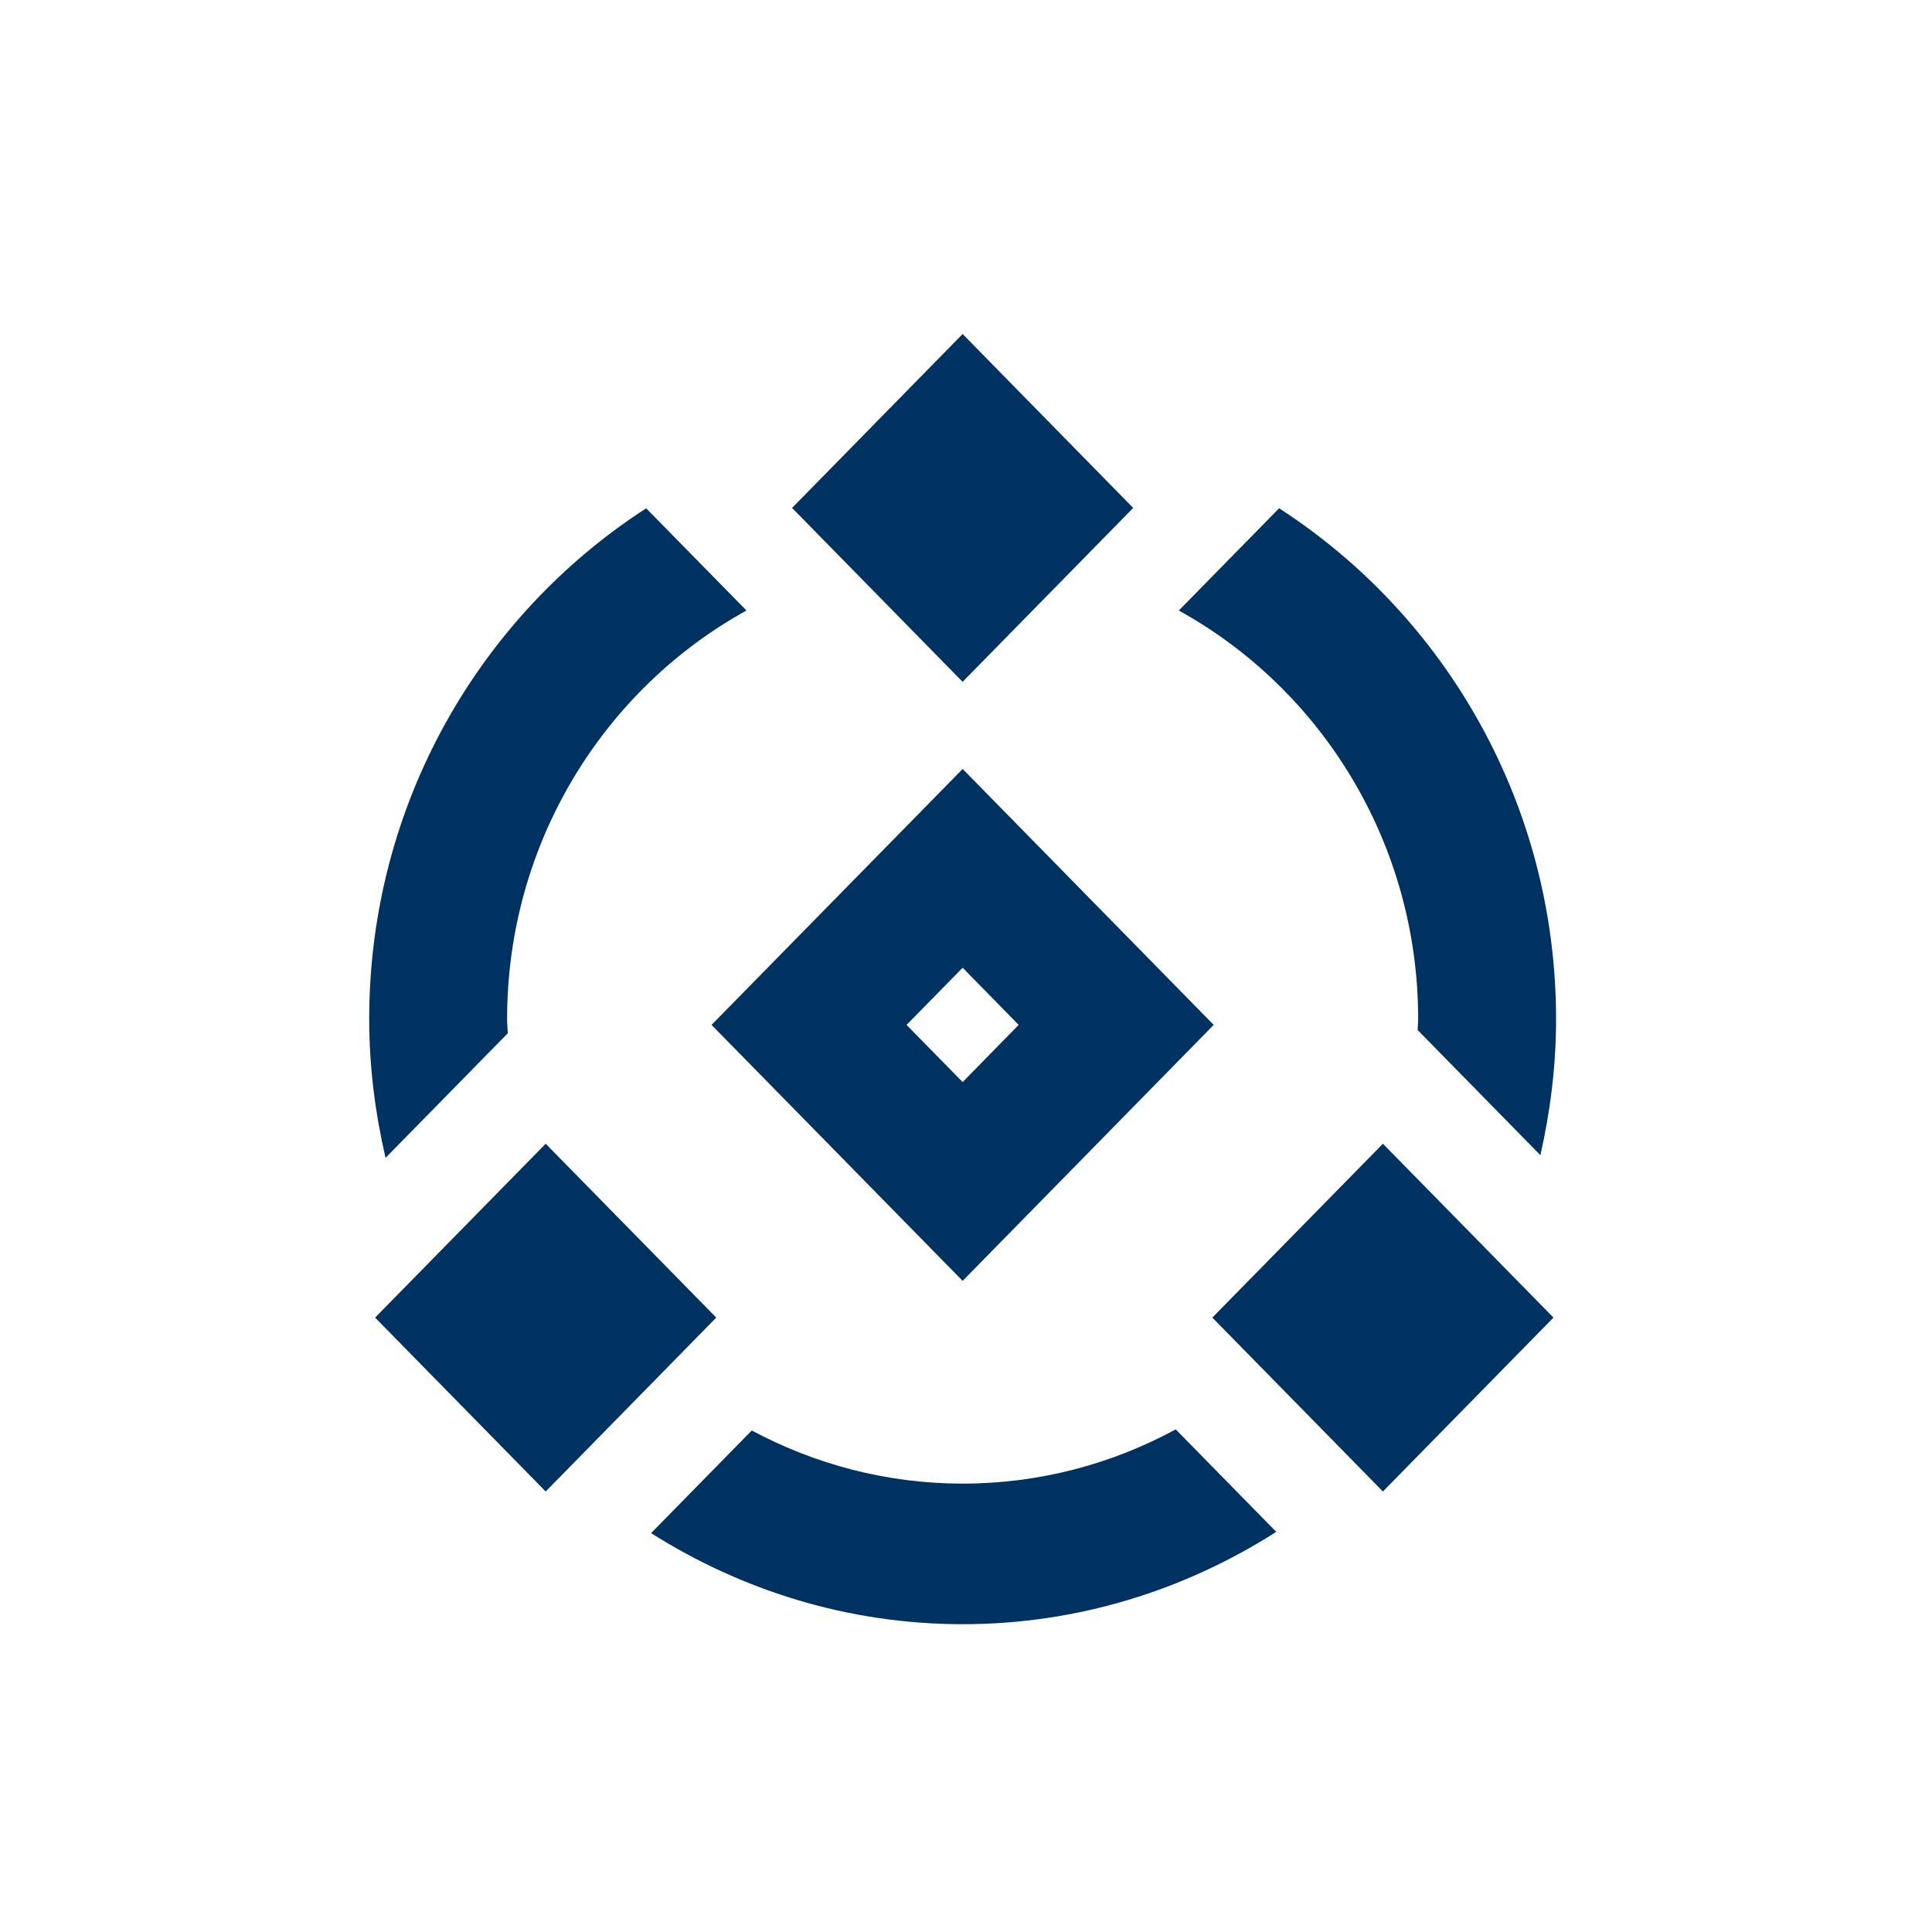
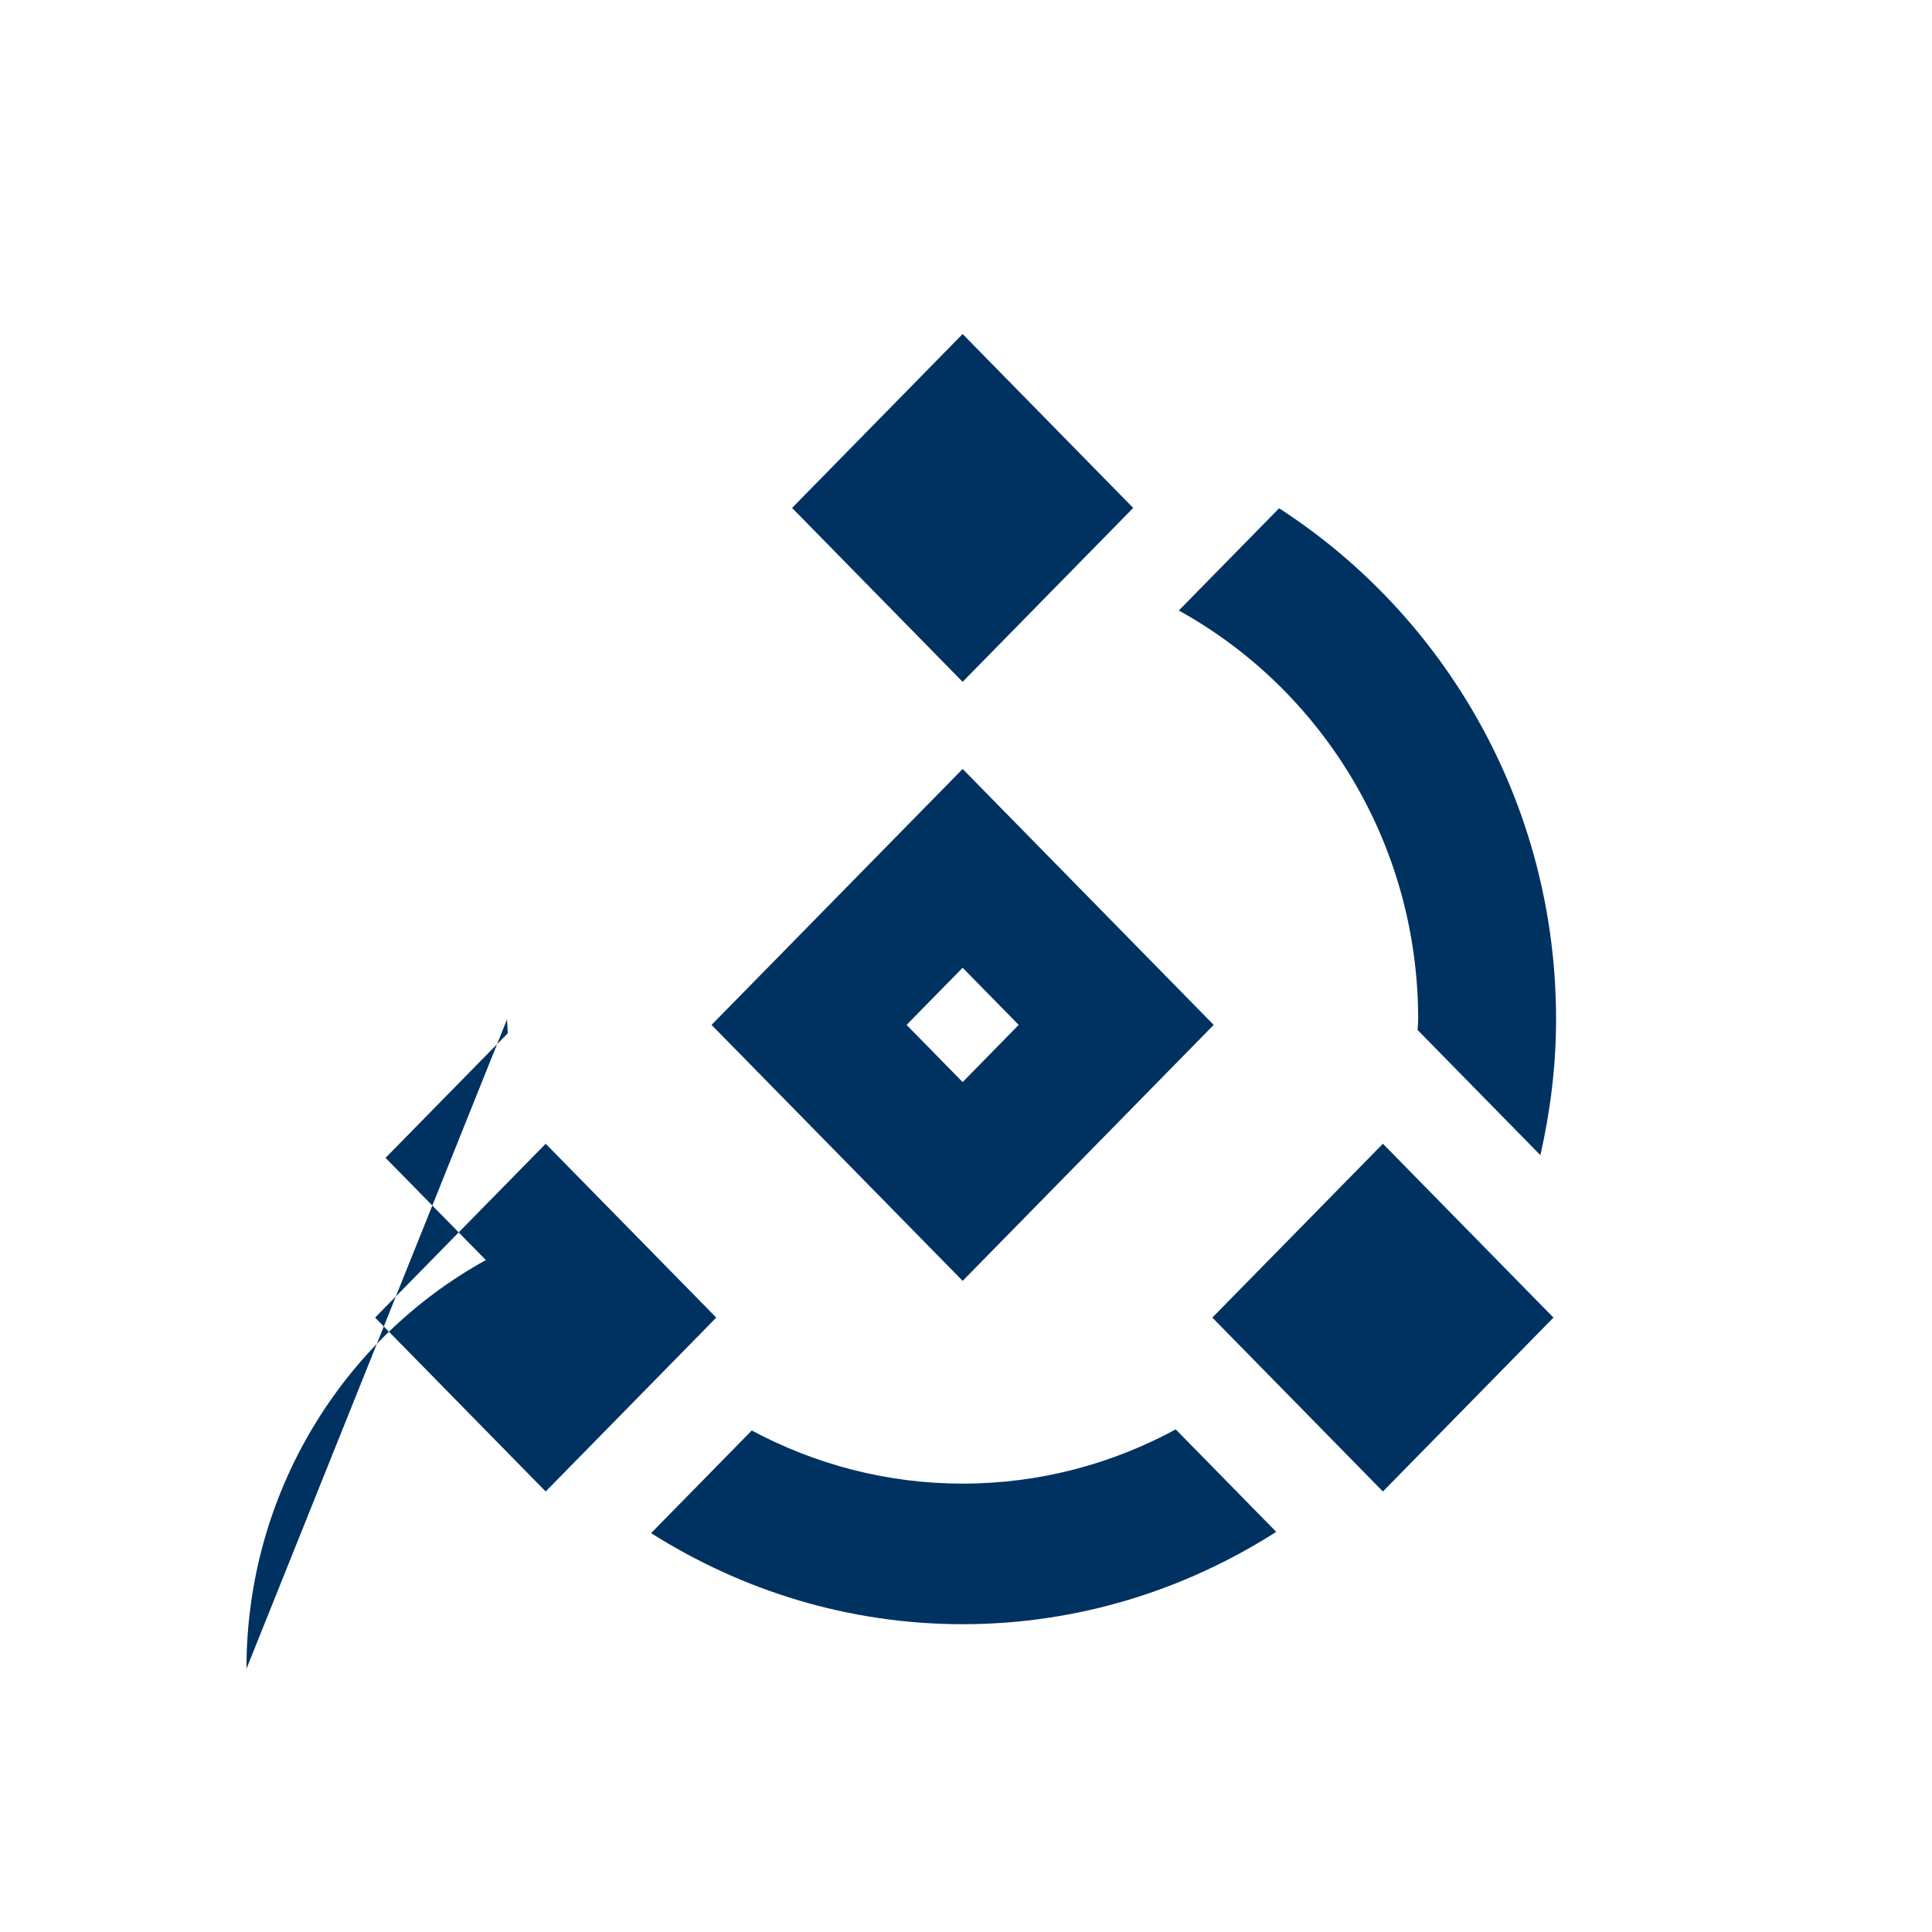
<svg xmlns="http://www.w3.org/2000/svg" height="72" viewBox="0 0 72 72" width="72">
-   <path d="m57.406 43.05-4.575-4.664c.003-.136.02-.268.02-.404 0-6.573-3.613-12.3-8.92-15.23l3.737-3.81c6.191 4 10.322 11.03 10.322 19.04 0 1.745-.215 3.436-.584 5.068zm-27.888-24.121 6.356-6.481 6.357 6.481-6.357 6.481zm-10.62 19.053c0 .177.021.349.026.524l-4.556 4.644c-.384-1.663-.609-3.387-.609-5.168 0-8.01 4.131-15.039 10.322-19.039l3.738 3.809c-5.308 2.93-8.921 8.657-8.921 15.23zm7.795 11.121-6.357 6.481-6.357-6.481 6.357-6.479zm9.182 6.187c2.868 0 5.569-.735 7.941-2.021l3.746 3.819c-3.396 2.167-7.394 3.441-11.687 3.441-4.261 0-8.231-1.256-11.611-3.394l3.752-3.825c2.353 1.258 5.023 1.98 7.859 1.98zm-9.358-17.095 9.358-9.538 9.356 9.538-9.356 9.539zm9.358-2.13-2.09 2.13 2.09 2.131 2.088-2.131zm15.662 6.559 6.356 6.479-6.356 6.481-6.357-6.481z" fill="#003261" fill-rule="evenodd" />
+   <path d="m57.406 43.05-4.575-4.664c.003-.136.02-.268.02-.404 0-6.573-3.613-12.3-8.92-15.23l3.737-3.81c6.191 4 10.322 11.03 10.322 19.04 0 1.745-.215 3.436-.584 5.068zm-27.888-24.121 6.356-6.481 6.357 6.481-6.357 6.481zm-10.62 19.053c0 .177.021.349.026.524l-4.556 4.644l3.738 3.809c-5.308 2.93-8.921 8.657-8.921 15.23zm7.795 11.121-6.357 6.481-6.357-6.481 6.357-6.479zm9.182 6.187c2.868 0 5.569-.735 7.941-2.021l3.746 3.819c-3.396 2.167-7.394 3.441-11.687 3.441-4.261 0-8.231-1.256-11.611-3.394l3.752-3.825c2.353 1.258 5.023 1.98 7.859 1.98zm-9.358-17.095 9.358-9.538 9.356 9.538-9.356 9.539zm9.358-2.13-2.09 2.13 2.09 2.131 2.088-2.131zm15.662 6.559 6.356 6.479-6.356 6.481-6.357-6.481z" fill="#003261" fill-rule="evenodd" />
</svg>